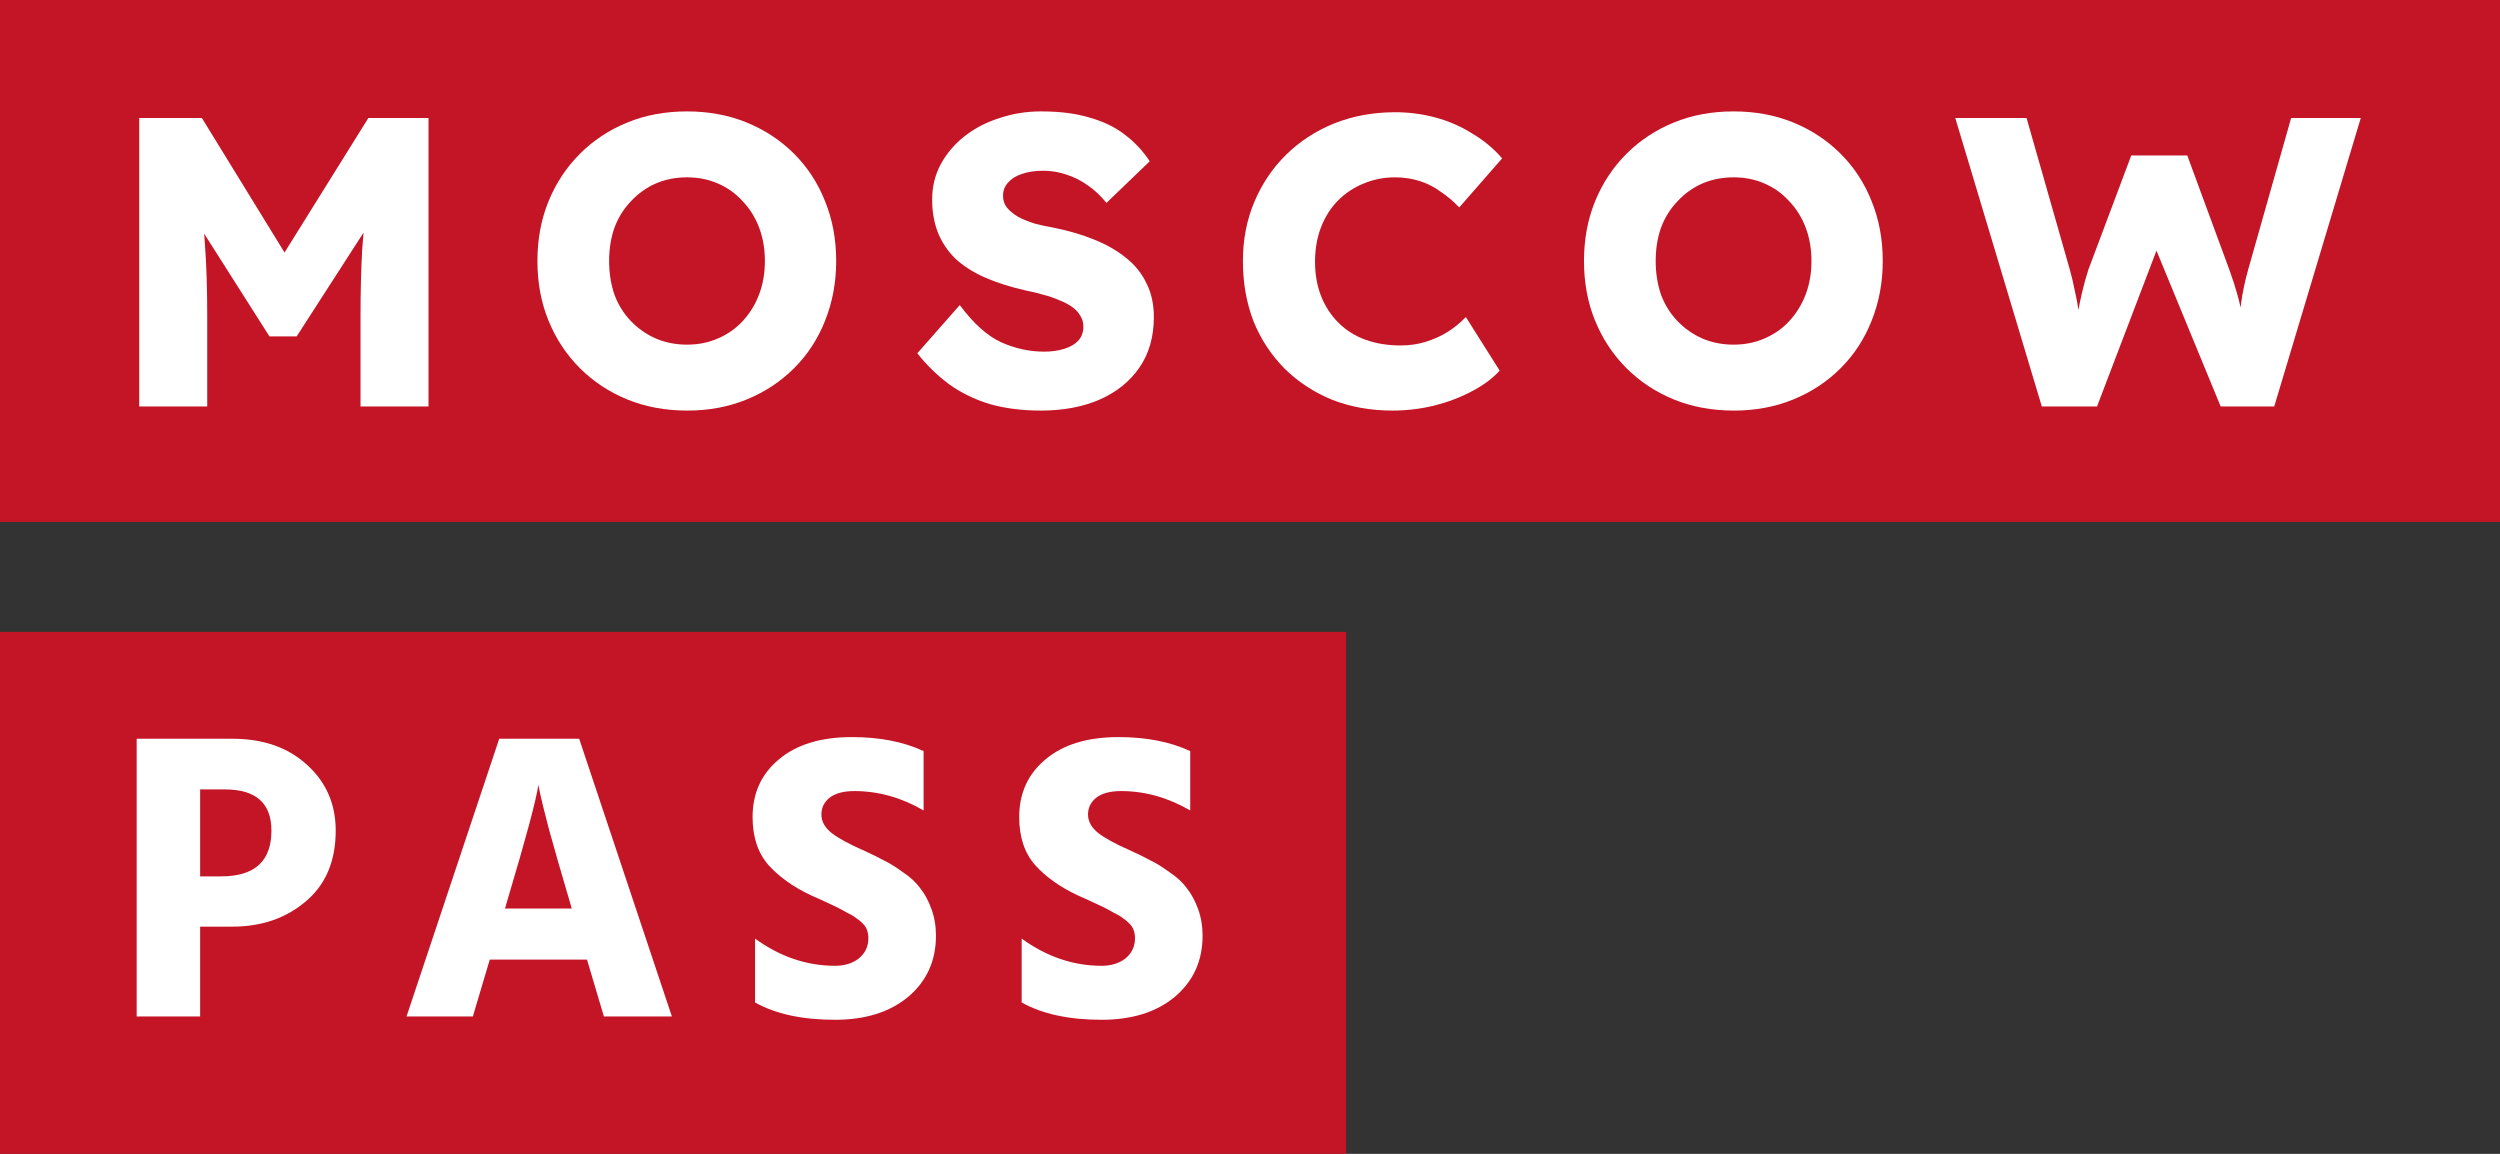
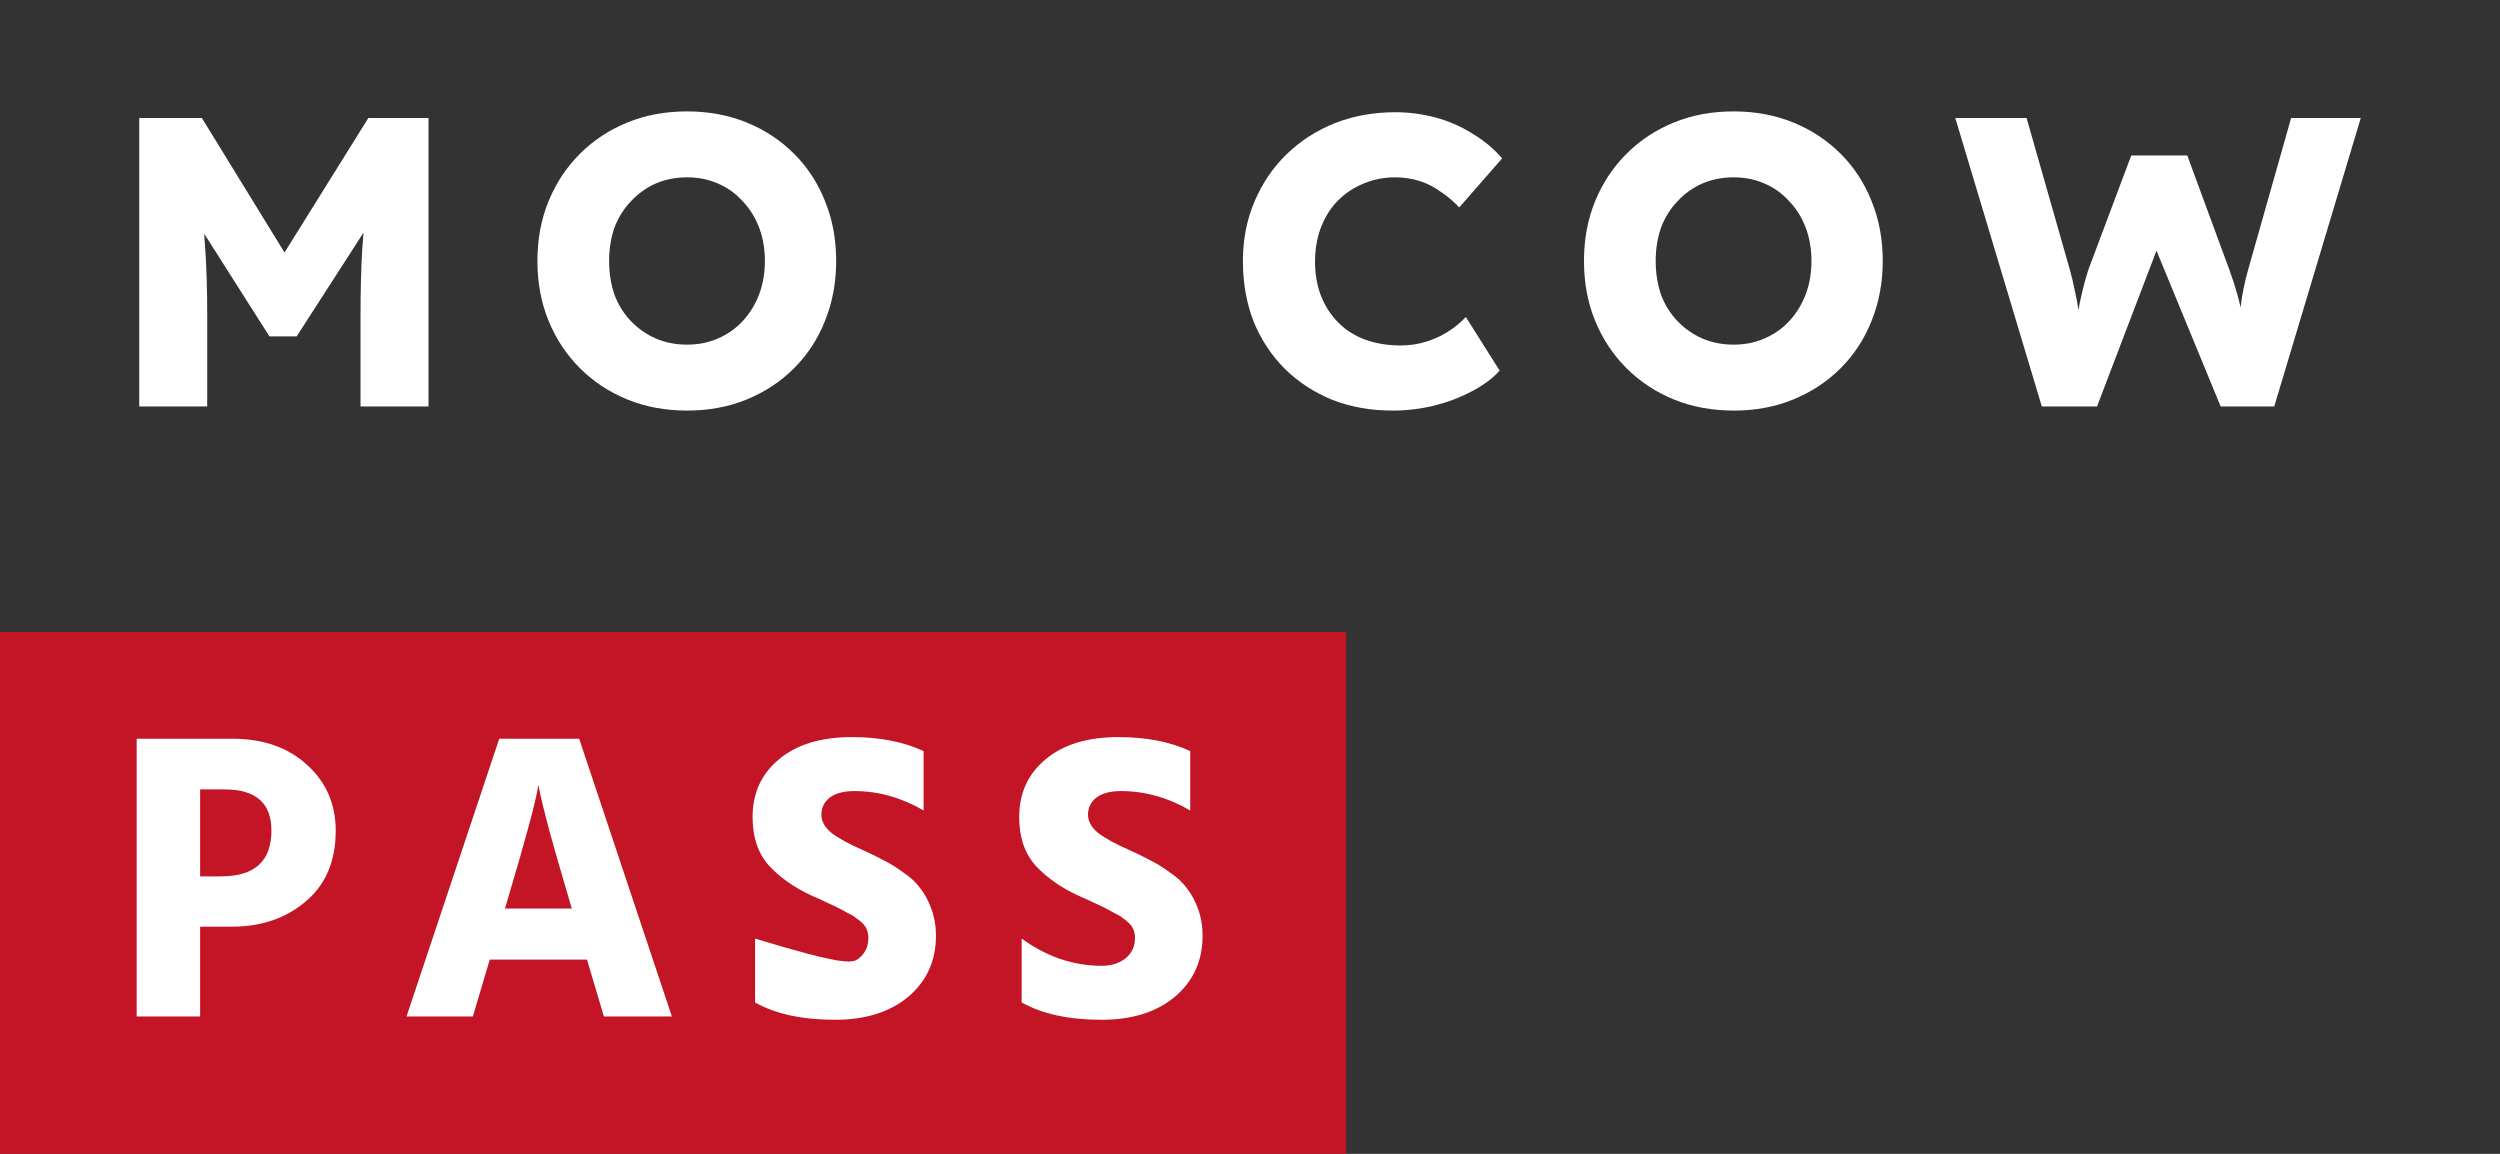
<svg xmlns="http://www.w3.org/2000/svg" width="91" height="42" viewBox="0 0 91 42" fill="none">
  <rect x="0" y="0" width="91" height="42" fill="#333333" stroke="none" />
-   <rect width="91" height="19" fill="#C41526" />
  <path d="M74.322 14.795L71.172 4.295H73.767L75.342 9.815C75.412 10.065 75.472 10.32 75.522 10.58C75.582 10.83 75.627 11.07 75.657 11.3C75.697 11.53 75.727 11.745 75.747 11.945C75.767 12.135 75.787 12.295 75.807 12.425H75.477C75.537 12.055 75.587 11.725 75.627 11.435C75.677 11.145 75.732 10.875 75.792 10.625C75.852 10.365 75.927 10.095 76.017 9.815L77.577 5.66H79.617L81.147 9.815C81.267 10.145 81.367 10.455 81.447 10.745C81.527 11.035 81.587 11.315 81.627 11.585C81.677 11.845 81.717 12.105 81.747 12.365L81.447 12.41C81.467 12.23 81.482 12.065 81.492 11.915C81.502 11.755 81.512 11.605 81.522 11.465C81.542 11.315 81.562 11.16 81.582 11C81.602 10.84 81.632 10.665 81.672 10.475C81.712 10.275 81.767 10.05 81.837 9.8L83.397 4.295H85.932L82.782 14.795H80.832L78.342 8.75L78.627 8.78L76.332 14.795H74.322Z" fill="white" />
  <path d="M63.117 14.945C62.317 14.945 61.587 14.81 60.927 14.54C60.267 14.27 59.692 13.89 59.202 13.4C58.712 12.91 58.332 12.335 58.062 11.675C57.792 11.015 57.657 10.29 57.657 9.5C57.657 8.71 57.792 7.985 58.062 7.325C58.332 6.665 58.712 6.09 59.202 5.6C59.692 5.11 60.267 4.73 60.927 4.46C61.587 4.19 62.312 4.055 63.102 4.055C63.892 4.055 64.617 4.19 65.277 4.46C65.937 4.73 66.512 5.11 67.002 5.6C67.492 6.09 67.867 6.665 68.127 7.325C68.397 7.985 68.532 8.71 68.532 9.5C68.532 10.28 68.397 11.005 68.127 11.675C67.867 12.335 67.492 12.91 67.002 13.4C66.512 13.89 65.937 14.27 65.277 14.54C64.617 14.81 63.897 14.945 63.117 14.945ZM63.102 12.545C63.512 12.545 63.887 12.47 64.227 12.32C64.577 12.17 64.877 11.96 65.127 11.69C65.387 11.41 65.587 11.085 65.727 10.715C65.867 10.345 65.937 9.94 65.937 9.5C65.937 9.06 65.867 8.655 65.727 8.285C65.587 7.915 65.387 7.595 65.127 7.325C64.877 7.045 64.577 6.83 64.227 6.68C63.887 6.53 63.512 6.455 63.102 6.455C62.692 6.455 62.312 6.53 61.962 6.68C61.622 6.83 61.322 7.045 61.062 7.325C60.802 7.595 60.602 7.915 60.462 8.285C60.332 8.655 60.267 9.06 60.267 9.5C60.267 9.94 60.332 10.35 60.462 10.73C60.602 11.1 60.802 11.42 61.062 11.69C61.322 11.96 61.622 12.17 61.962 12.32C62.312 12.47 62.692 12.545 63.102 12.545Z" fill="white" />
  <path d="M50.687 14.945C49.897 14.945 49.167 14.815 48.497 14.555C47.837 14.285 47.262 13.91 46.772 13.43C46.282 12.94 45.902 12.365 45.632 11.705C45.372 11.035 45.242 10.3 45.242 9.5C45.242 8.72 45.382 8 45.662 7.34C45.942 6.68 46.327 6.11 46.817 5.63C47.317 5.14 47.902 4.76 48.572 4.49C49.252 4.22 49.992 4.085 50.792 4.085C51.292 4.085 51.782 4.15 52.262 4.28C52.742 4.41 53.187 4.605 53.597 4.865C54.017 5.115 54.377 5.415 54.677 5.765L53.117 7.55C52.907 7.33 52.682 7.14 52.442 6.98C52.212 6.81 51.957 6.68 51.677 6.59C51.397 6.5 51.097 6.455 50.777 6.455C50.377 6.455 49.997 6.53 49.637 6.68C49.287 6.82 48.977 7.025 48.707 7.295C48.447 7.555 48.242 7.875 48.092 8.255C47.942 8.635 47.867 9.06 47.867 9.53C47.867 9.99 47.942 10.41 48.092 10.79C48.242 11.16 48.452 11.48 48.722 11.75C48.992 12.02 49.317 12.225 49.697 12.365C50.087 12.505 50.517 12.575 50.987 12.575C51.307 12.575 51.612 12.53 51.902 12.44C52.192 12.35 52.457 12.23 52.697 12.08C52.947 11.92 53.167 11.74 53.357 11.54L54.587 13.49C54.337 13.77 54.002 14.02 53.582 14.24C53.172 14.46 52.712 14.635 52.202 14.765C51.702 14.885 51.197 14.945 50.687 14.945Z" fill="white" />
-   <path d="M37.89 14.945C37.2 14.945 36.575 14.865 36.015 14.705C35.465 14.535 34.975 14.295 34.545 13.985C34.115 13.665 33.73 13.29 33.39 12.86L34.935 11.105C35.435 11.775 35.935 12.225 36.435 12.455C36.945 12.685 37.47 12.8 38.01 12.8C38.28 12.8 38.525 12.765 38.745 12.695C38.965 12.625 39.135 12.525 39.255 12.395C39.375 12.255 39.435 12.085 39.435 11.885C39.435 11.735 39.395 11.6 39.315 11.48C39.245 11.36 39.145 11.255 39.015 11.165C38.885 11.075 38.73 10.995 38.55 10.925C38.37 10.845 38.18 10.78 37.98 10.73C37.78 10.67 37.575 10.62 37.365 10.58C36.785 10.45 36.28 10.29 35.85 10.1C35.42 9.91 35.06 9.68 34.77 9.41C34.49 9.13 34.28 8.815 34.14 8.465C34 8.105 33.93 7.705 33.93 7.265C33.93 6.795 34.035 6.365 34.245 5.975C34.465 5.575 34.755 5.235 35.115 4.955C35.485 4.665 35.91 4.445 36.39 4.295C36.87 4.135 37.37 4.055 37.89 4.055C38.58 4.055 39.17 4.13 39.66 4.28C40.16 4.42 40.585 4.625 40.935 4.895C41.295 5.165 41.6 5.49 41.85 5.87L40.275 7.385C40.065 7.125 39.835 6.91 39.585 6.74C39.345 6.57 39.085 6.44 38.805 6.35C38.535 6.26 38.255 6.215 37.965 6.215C37.665 6.215 37.405 6.255 37.185 6.335C36.975 6.405 36.81 6.51 36.69 6.65C36.57 6.78 36.51 6.94 36.51 7.13C36.51 7.3 36.56 7.445 36.66 7.565C36.76 7.685 36.895 7.795 37.065 7.895C37.235 7.985 37.43 8.065 37.65 8.135C37.87 8.195 38.1 8.245 38.34 8.285C38.89 8.395 39.385 8.54 39.825 8.72C40.275 8.9 40.66 9.12 40.98 9.38C41.31 9.64 41.56 9.95 41.73 10.31C41.91 10.66 42 11.07 42 11.54C42 12.27 41.82 12.89 41.46 13.4C41.11 13.9 40.625 14.285 40.005 14.555C39.395 14.815 38.69 14.945 37.89 14.945Z" fill="white" />
  <path d="M25.022 14.945C24.222 14.945 23.492 14.81 22.832 14.54C22.172 14.27 21.597 13.89 21.107 13.4C20.617 12.91 20.237 12.335 19.967 11.675C19.697 11.015 19.562 10.29 19.562 9.5C19.562 8.71 19.697 7.985 19.967 7.325C20.237 6.665 20.617 6.09 21.107 5.6C21.597 5.11 22.172 4.73 22.832 4.46C23.492 4.19 24.217 4.055 25.007 4.055C25.797 4.055 26.522 4.19 27.182 4.46C27.842 4.73 28.417 5.11 28.907 5.6C29.397 6.09 29.772 6.665 30.032 7.325C30.302 7.985 30.437 8.71 30.437 9.5C30.437 10.28 30.302 11.005 30.032 11.675C29.772 12.335 29.397 12.91 28.907 13.4C28.417 13.89 27.842 14.27 27.182 14.54C26.522 14.81 25.802 14.945 25.022 14.945ZM25.007 12.545C25.417 12.545 25.792 12.47 26.132 12.32C26.482 12.17 26.782 11.96 27.032 11.69C27.292 11.41 27.492 11.085 27.632 10.715C27.772 10.345 27.842 9.94 27.842 9.5C27.842 9.06 27.772 8.655 27.632 8.285C27.492 7.915 27.292 7.595 27.032 7.325C26.782 7.045 26.482 6.83 26.132 6.68C25.792 6.53 25.417 6.455 25.007 6.455C24.597 6.455 24.217 6.53 23.867 6.68C23.527 6.83 23.227 7.045 22.967 7.325C22.707 7.595 22.507 7.915 22.367 8.285C22.237 8.655 22.172 9.06 22.172 9.5C22.172 9.94 22.237 10.35 22.367 10.73C22.507 11.1 22.707 11.42 22.967 11.69C23.227 11.96 23.527 12.17 23.867 12.32C24.217 12.47 24.597 12.545 25.007 12.545Z" fill="white" />
  <path d="M5.068 14.795V4.295H7.348L11.173 10.52L9.538 10.505L13.408 4.295H15.598V14.795H13.123V11.525C13.123 10.625 13.143 9.815 13.183 9.095C13.233 8.375 13.313 7.66 13.423 6.95L13.708 7.73L10.798 12.245H9.808L6.958 7.76L7.243 6.95C7.353 7.62 7.428 8.31 7.468 9.02C7.518 9.72 7.543 10.555 7.543 11.525V14.795H5.068Z" fill="white" />
  <rect width="49" height="19" transform="translate(0 23)" fill="#C41526" />
  <path d="M43.324 27.34V29.5C42.514 29.03 41.674 28.795 40.804 28.795C40.414 28.795 40.114 28.875 39.904 29.035C39.704 29.195 39.604 29.4 39.604 29.65C39.604 29.9 39.729 30.125 39.979 30.325C40.229 30.515 40.604 30.72 41.104 30.94C41.414 31.08 41.669 31.205 41.869 31.315C42.079 31.415 42.314 31.56 42.574 31.75C42.844 31.93 43.054 32.125 43.204 32.335C43.364 32.535 43.499 32.785 43.609 33.085C43.719 33.385 43.774 33.71 43.774 34.06C43.774 34.97 43.439 35.71 42.769 36.28C42.099 36.84 41.209 37.12 40.099 37.12C38.909 37.12 37.939 36.91 37.189 36.49V34.165C38.099 34.825 39.069 35.155 40.099 35.155C40.449 35.155 40.739 35.065 40.969 34.885C41.199 34.695 41.314 34.45 41.314 34.15C41.314 34.05 41.299 33.955 41.269 33.865C41.239 33.775 41.184 33.69 41.104 33.61C41.024 33.53 40.944 33.465 40.864 33.415C40.794 33.355 40.684 33.29 40.534 33.22C40.394 33.14 40.274 33.075 40.174 33.025C40.074 32.975 39.924 32.905 39.724 32.815C39.534 32.725 39.379 32.655 39.259 32.605C38.609 32.305 38.084 31.935 37.684 31.495C37.294 31.055 37.099 30.47 37.099 29.74C37.099 28.87 37.419 28.17 38.059 27.64C38.699 27.1 39.584 26.83 40.714 26.83C41.724 26.83 42.594 27 43.324 27.34Z" fill="white" />
-   <path d="M33.619 27.34V29.5C32.809 29.03 31.969 28.795 31.099 28.795C30.709 28.795 30.409 28.875 30.199 29.035C29.999 29.195 29.899 29.4 29.899 29.65C29.899 29.9 30.024 30.125 30.274 30.325C30.524 30.515 30.899 30.72 31.399 30.94C31.709 31.08 31.964 31.205 32.164 31.315C32.374 31.415 32.609 31.56 32.869 31.75C33.139 31.93 33.349 32.125 33.499 32.335C33.659 32.535 33.794 32.785 33.904 33.085C34.014 33.385 34.069 33.71 34.069 34.06C34.069 34.97 33.734 35.71 33.064 36.28C32.394 36.84 31.504 37.12 30.394 37.12C29.204 37.12 28.234 36.91 27.484 36.49V34.165C28.394 34.825 29.364 35.155 30.394 35.155C30.744 35.155 31.034 35.065 31.264 34.885C31.494 34.695 31.609 34.45 31.609 34.15C31.609 34.05 31.594 33.955 31.564 33.865C31.534 33.775 31.479 33.69 31.399 33.61C31.319 33.53 31.239 33.465 31.159 33.415C31.089 33.355 30.979 33.29 30.829 33.22C30.689 33.14 30.569 33.075 30.469 33.025C30.369 32.975 30.219 32.905 30.019 32.815C29.829 32.725 29.674 32.655 29.554 32.605C28.904 32.305 28.379 31.935 27.979 31.495C27.589 31.055 27.394 30.47 27.394 29.74C27.394 28.87 27.714 28.17 28.354 27.64C28.994 27.1 29.879 26.83 31.009 26.83C32.019 26.83 32.889 27 33.619 27.34Z" fill="white" />
+   <path d="M33.619 27.34V29.5C32.809 29.03 31.969 28.795 31.099 28.795C30.709 28.795 30.409 28.875 30.199 29.035C29.999 29.195 29.899 29.4 29.899 29.65C29.899 29.9 30.024 30.125 30.274 30.325C30.524 30.515 30.899 30.72 31.399 30.94C31.709 31.08 31.964 31.205 32.164 31.315C32.374 31.415 32.609 31.56 32.869 31.75C33.139 31.93 33.349 32.125 33.499 32.335C33.659 32.535 33.794 32.785 33.904 33.085C34.014 33.385 34.069 33.71 34.069 34.06C34.069 34.97 33.734 35.71 33.064 36.28C32.394 36.84 31.504 37.12 30.394 37.12C29.204 37.12 28.234 36.91 27.484 36.49V34.165C30.744 35.155 31.034 35.065 31.264 34.885C31.494 34.695 31.609 34.45 31.609 34.15C31.609 34.05 31.594 33.955 31.564 33.865C31.534 33.775 31.479 33.69 31.399 33.61C31.319 33.53 31.239 33.465 31.159 33.415C31.089 33.355 30.979 33.29 30.829 33.22C30.689 33.14 30.569 33.075 30.469 33.025C30.369 32.975 30.219 32.905 30.019 32.815C29.829 32.725 29.674 32.655 29.554 32.605C28.904 32.305 28.379 31.935 27.979 31.495C27.589 31.055 27.394 30.47 27.394 29.74C27.394 28.87 27.714 28.17 28.354 27.64C28.994 27.1 29.879 26.83 31.009 26.83C32.019 26.83 32.889 27 33.619 27.34Z" fill="white" />
  <path d="M18.382 33.07H20.812L20.707 32.71C20.417 31.73 20.177 30.895 19.987 30.205C19.807 29.515 19.697 29.07 19.657 28.87L19.597 28.57C19.517 29.12 19.147 30.5 18.487 32.71L18.382 33.07ZM21.982 37L21.367 34.93H17.827L17.212 37H14.797L18.172 26.89H21.082L24.457 37H21.982Z" fill="white" />
  <path d="M7.285 31.9H8.05C9.27 31.9 9.88 31.345 9.88 30.235C9.88 29.235 9.315 28.735 8.185 28.735H7.285V31.9ZM4.975 26.89H8.455C9.575 26.89 10.48 27.205 11.17 27.835C11.87 28.465 12.22 29.265 12.22 30.235C12.22 31.345 11.855 32.205 11.125 32.815C10.405 33.425 9.515 33.73 8.455 33.73H7.285V37H4.975V26.89Z" fill="white" />
</svg>